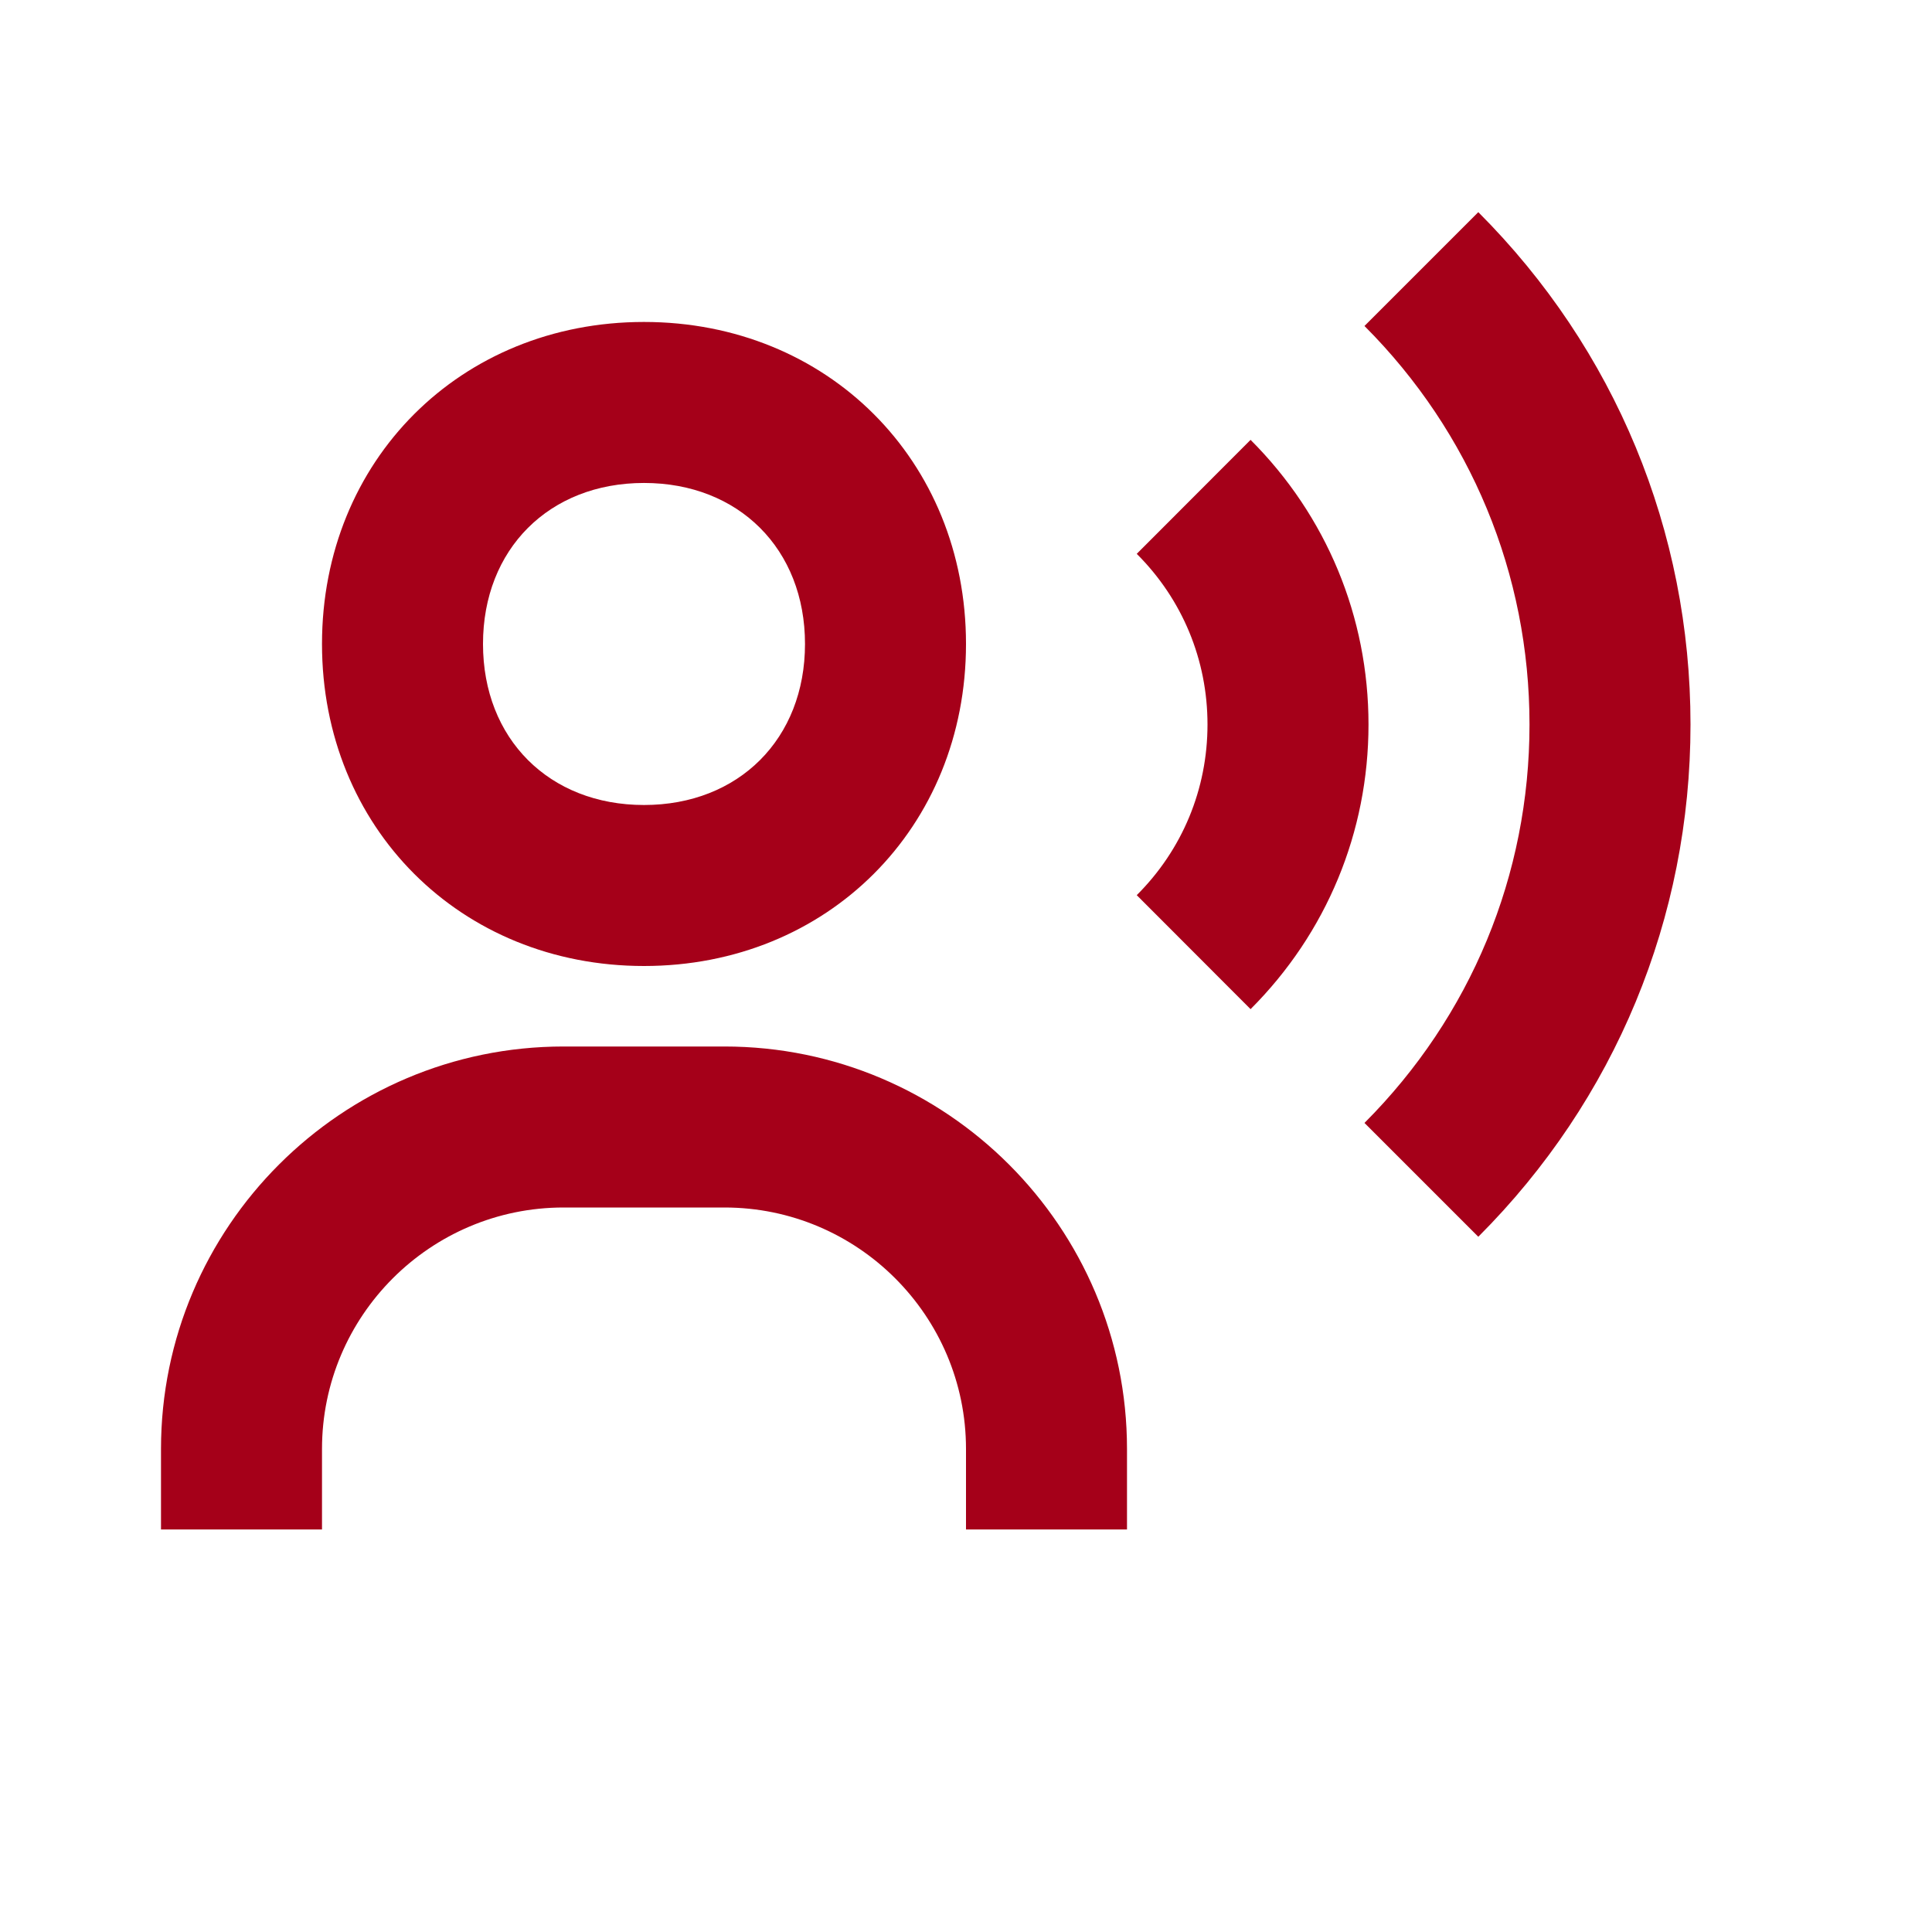
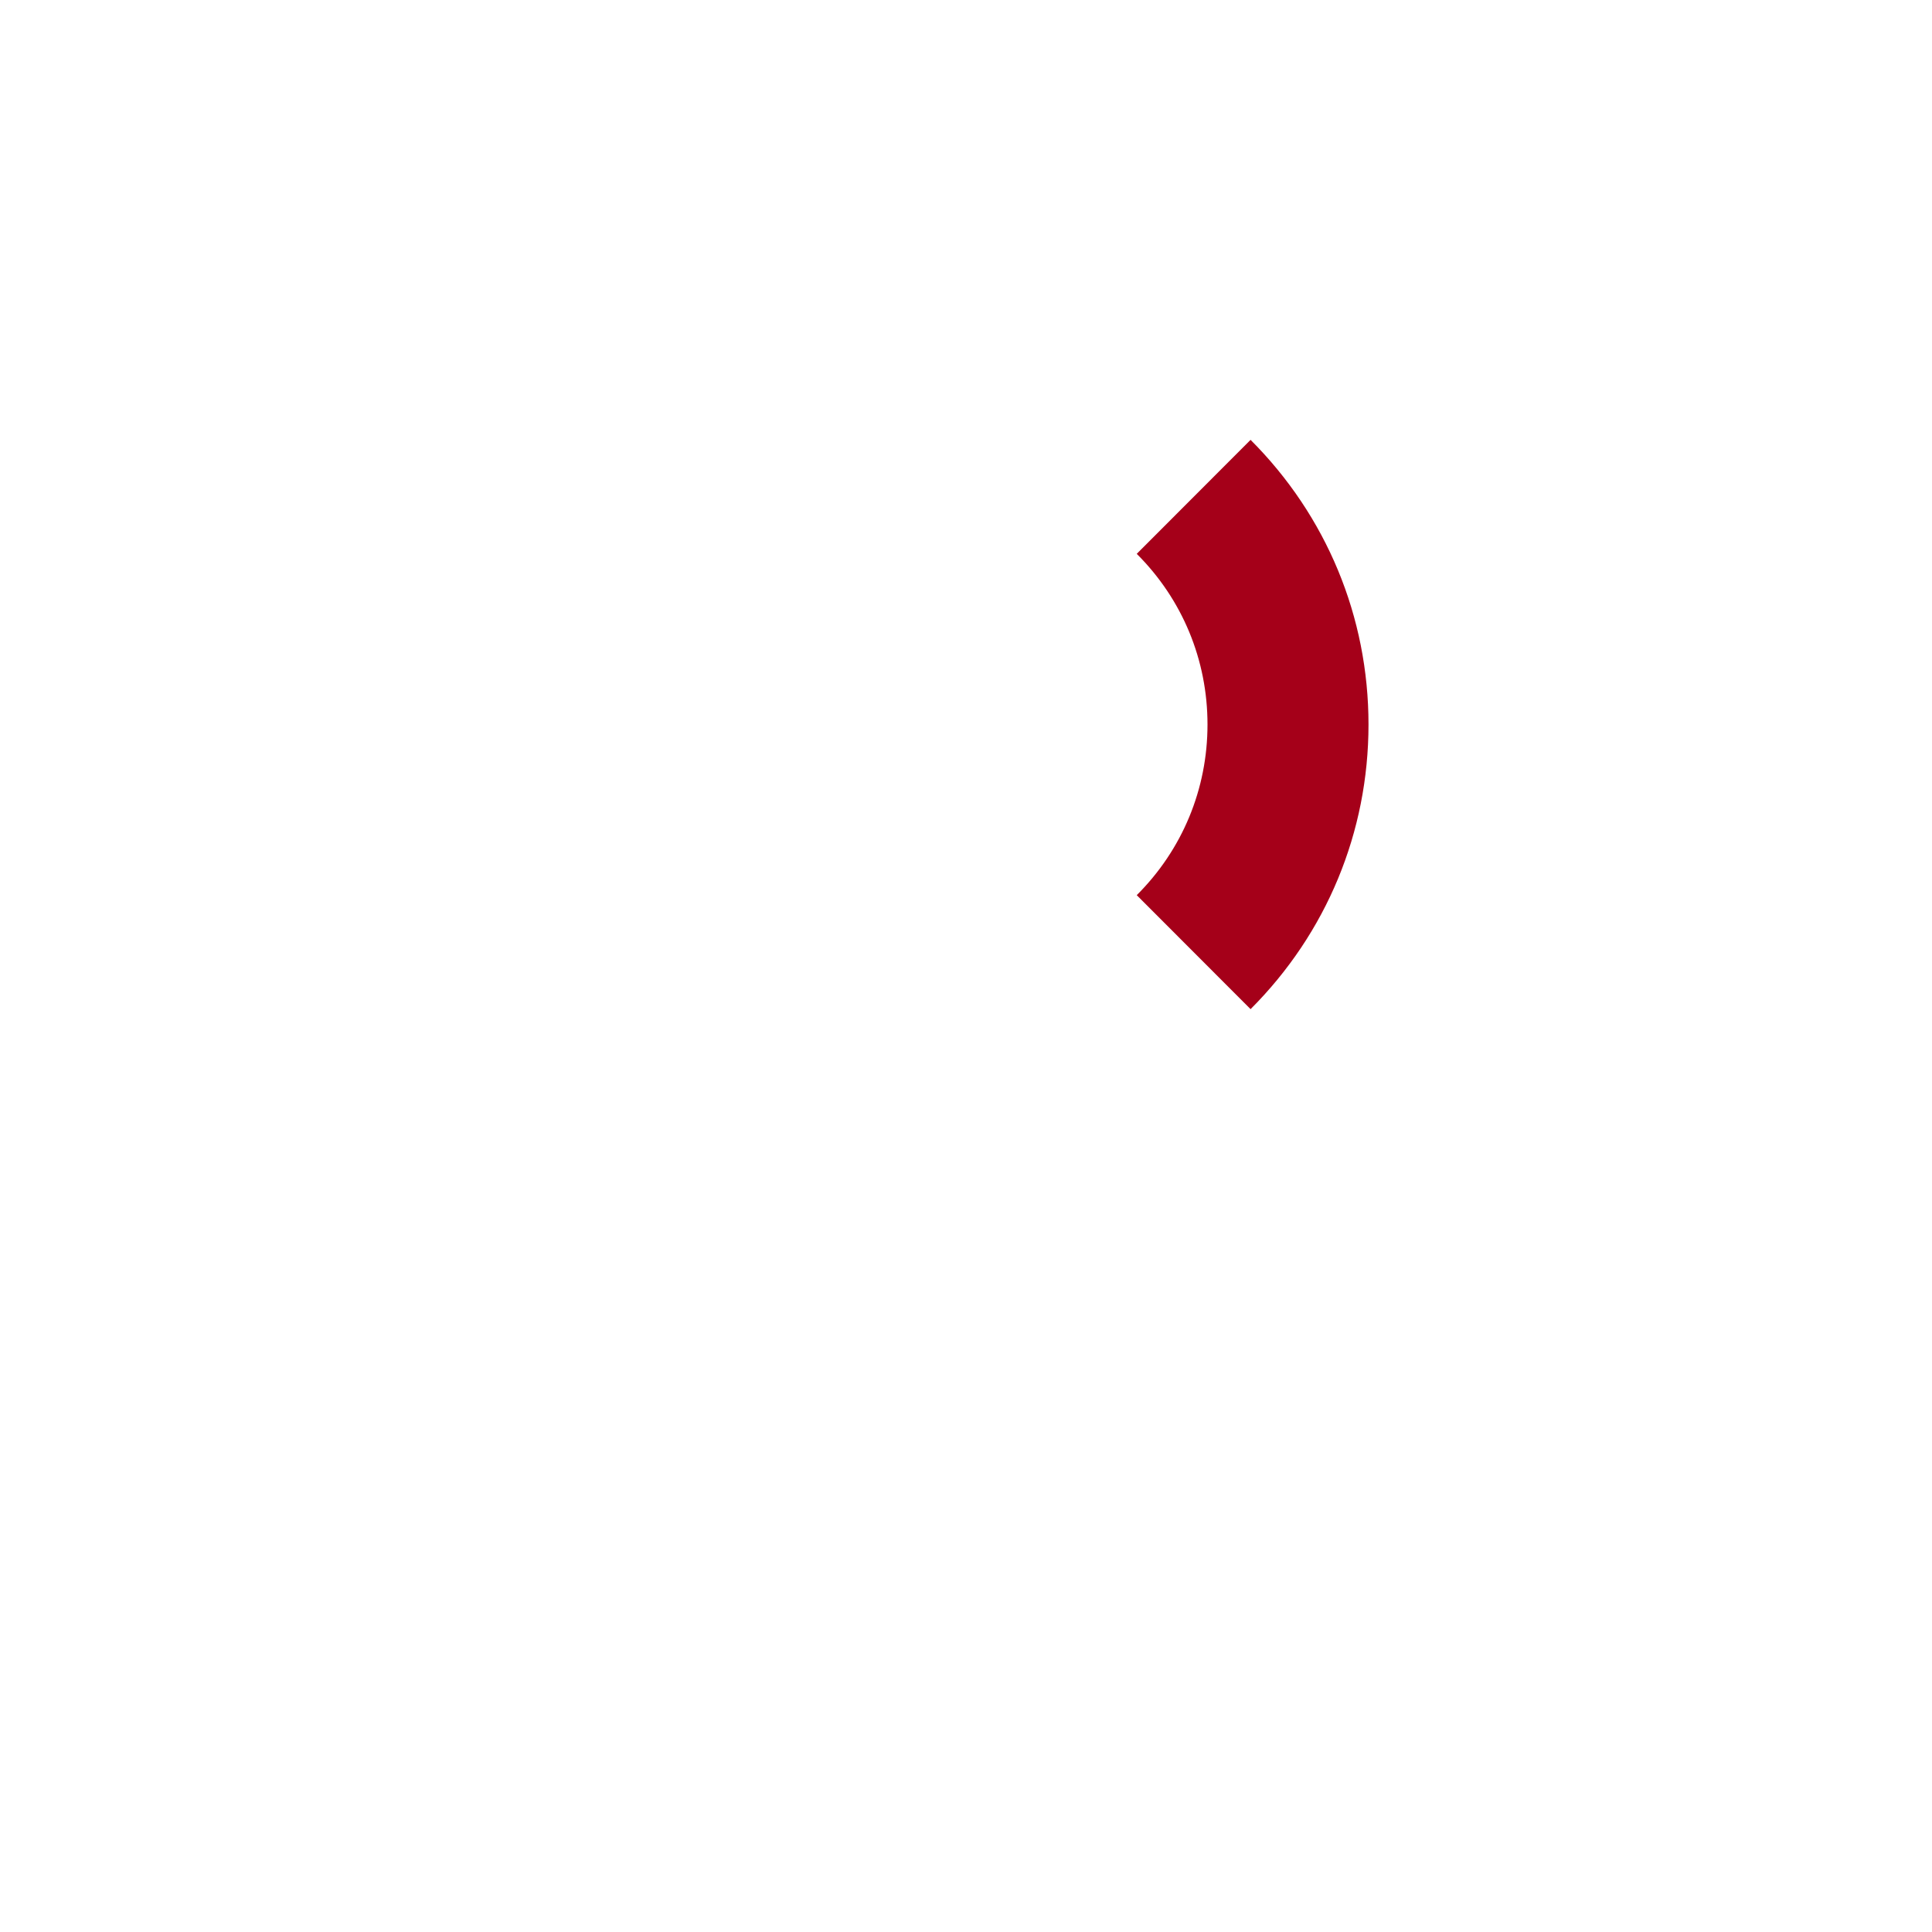
<svg xmlns="http://www.w3.org/2000/svg" width="48" height="48" viewBox="0 0 48 48" fill="none">
-   <path d="M16 24C20.56 24 24 20.559 24 15.999C24 11.44 20.56 7.999 16 7.999C11.44 7.999 8 11.44 8 15.999C8 20.559 11.44 24 16 24ZM16 11.999C18.356 11.999 20 13.643 20 15.999C20 18.355 18.356 20 16 20C13.644 20 12 18.355 12 15.999C12 13.643 13.644 11.999 16 11.999ZM18 26H14C8.486 26 4 30.485 4 35.999V37.999H8V35.999C8 32.691 10.692 30 14 30H18C21.308 30 24 32.691 24 35.999V37.999H28V35.999C28 30.485 23.514 26 18 26ZM36.728 5.271L33.9 8.099C36.542 10.745 38 14.261 38 18C38 21.738 36.542 25.253 33.9 27.899L36.728 30.727C40.128 27.326 42 22.805 42 18C42 13.194 40.128 8.673 36.728 5.271Z" fill="#A50019" />
  <path d="M31.07 10.928L28.242 13.76C29.376 14.89 30 16.396 30 18C30 19.604 29.376 21.11 28.242 22.24L31.07 25.072C32.958 23.184 34 20.674 34 18C34 15.326 32.958 12.816 31.07 10.928Z" fill="#A50019" />
</svg>